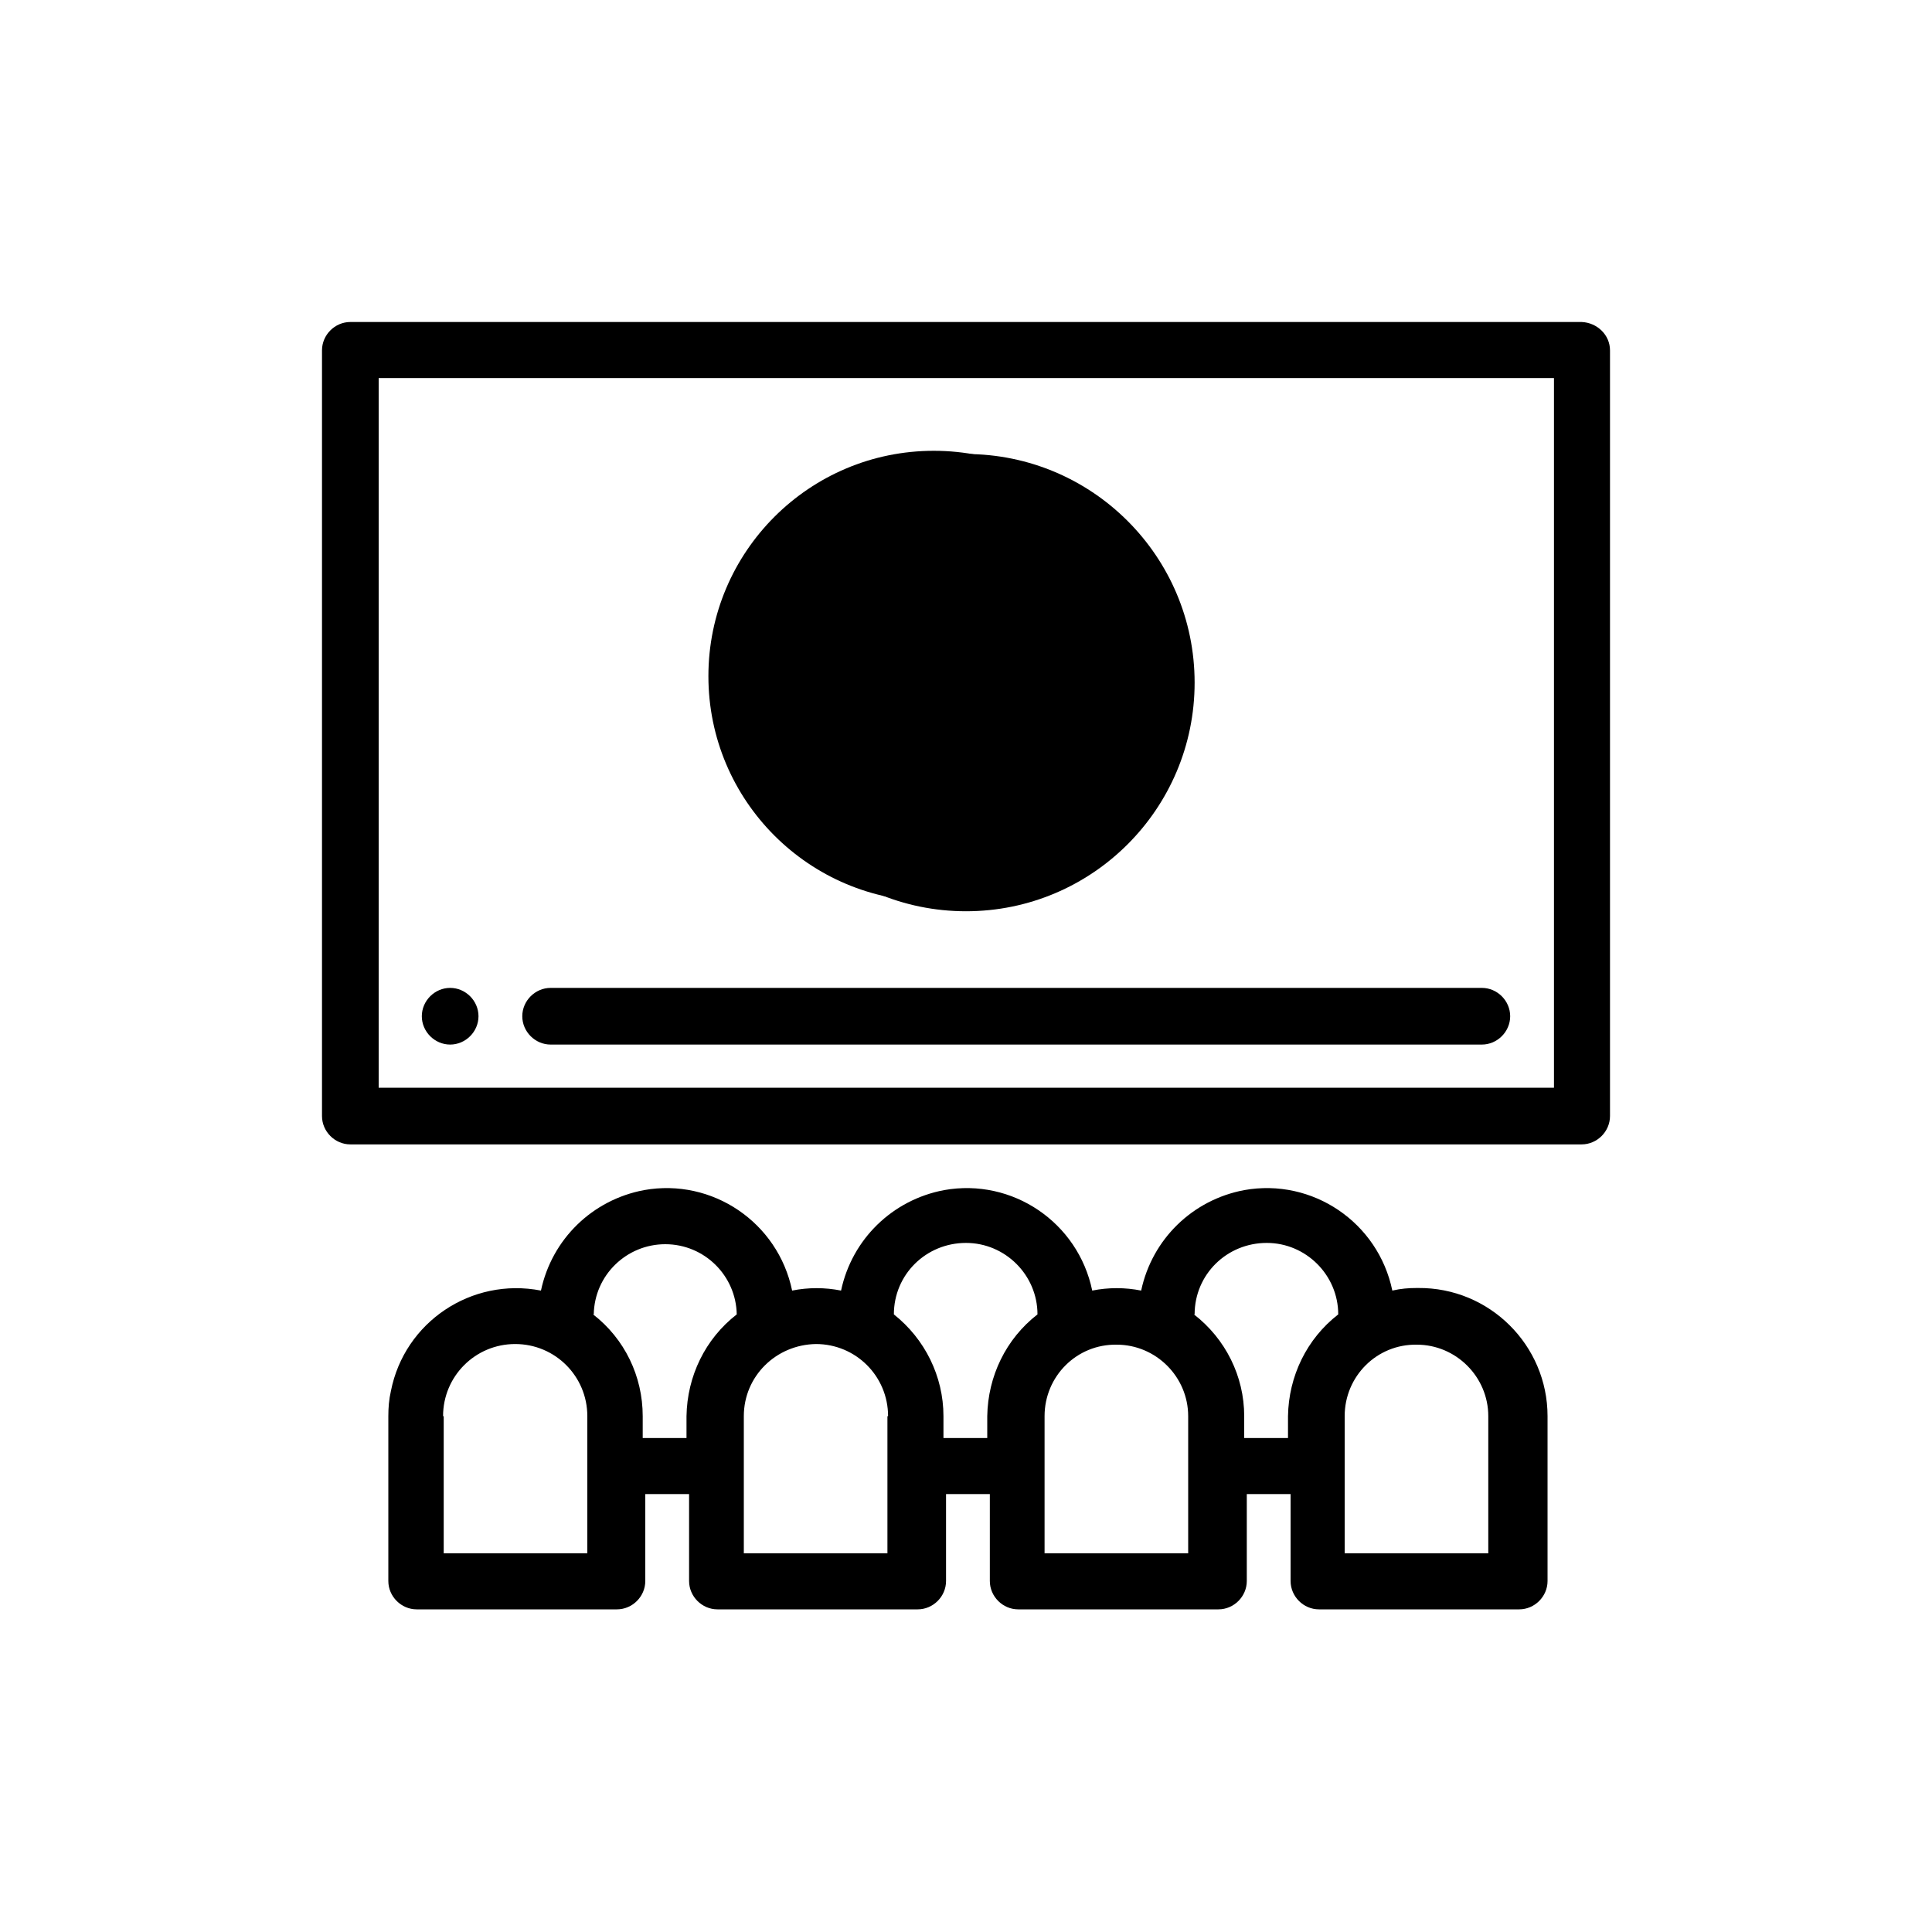
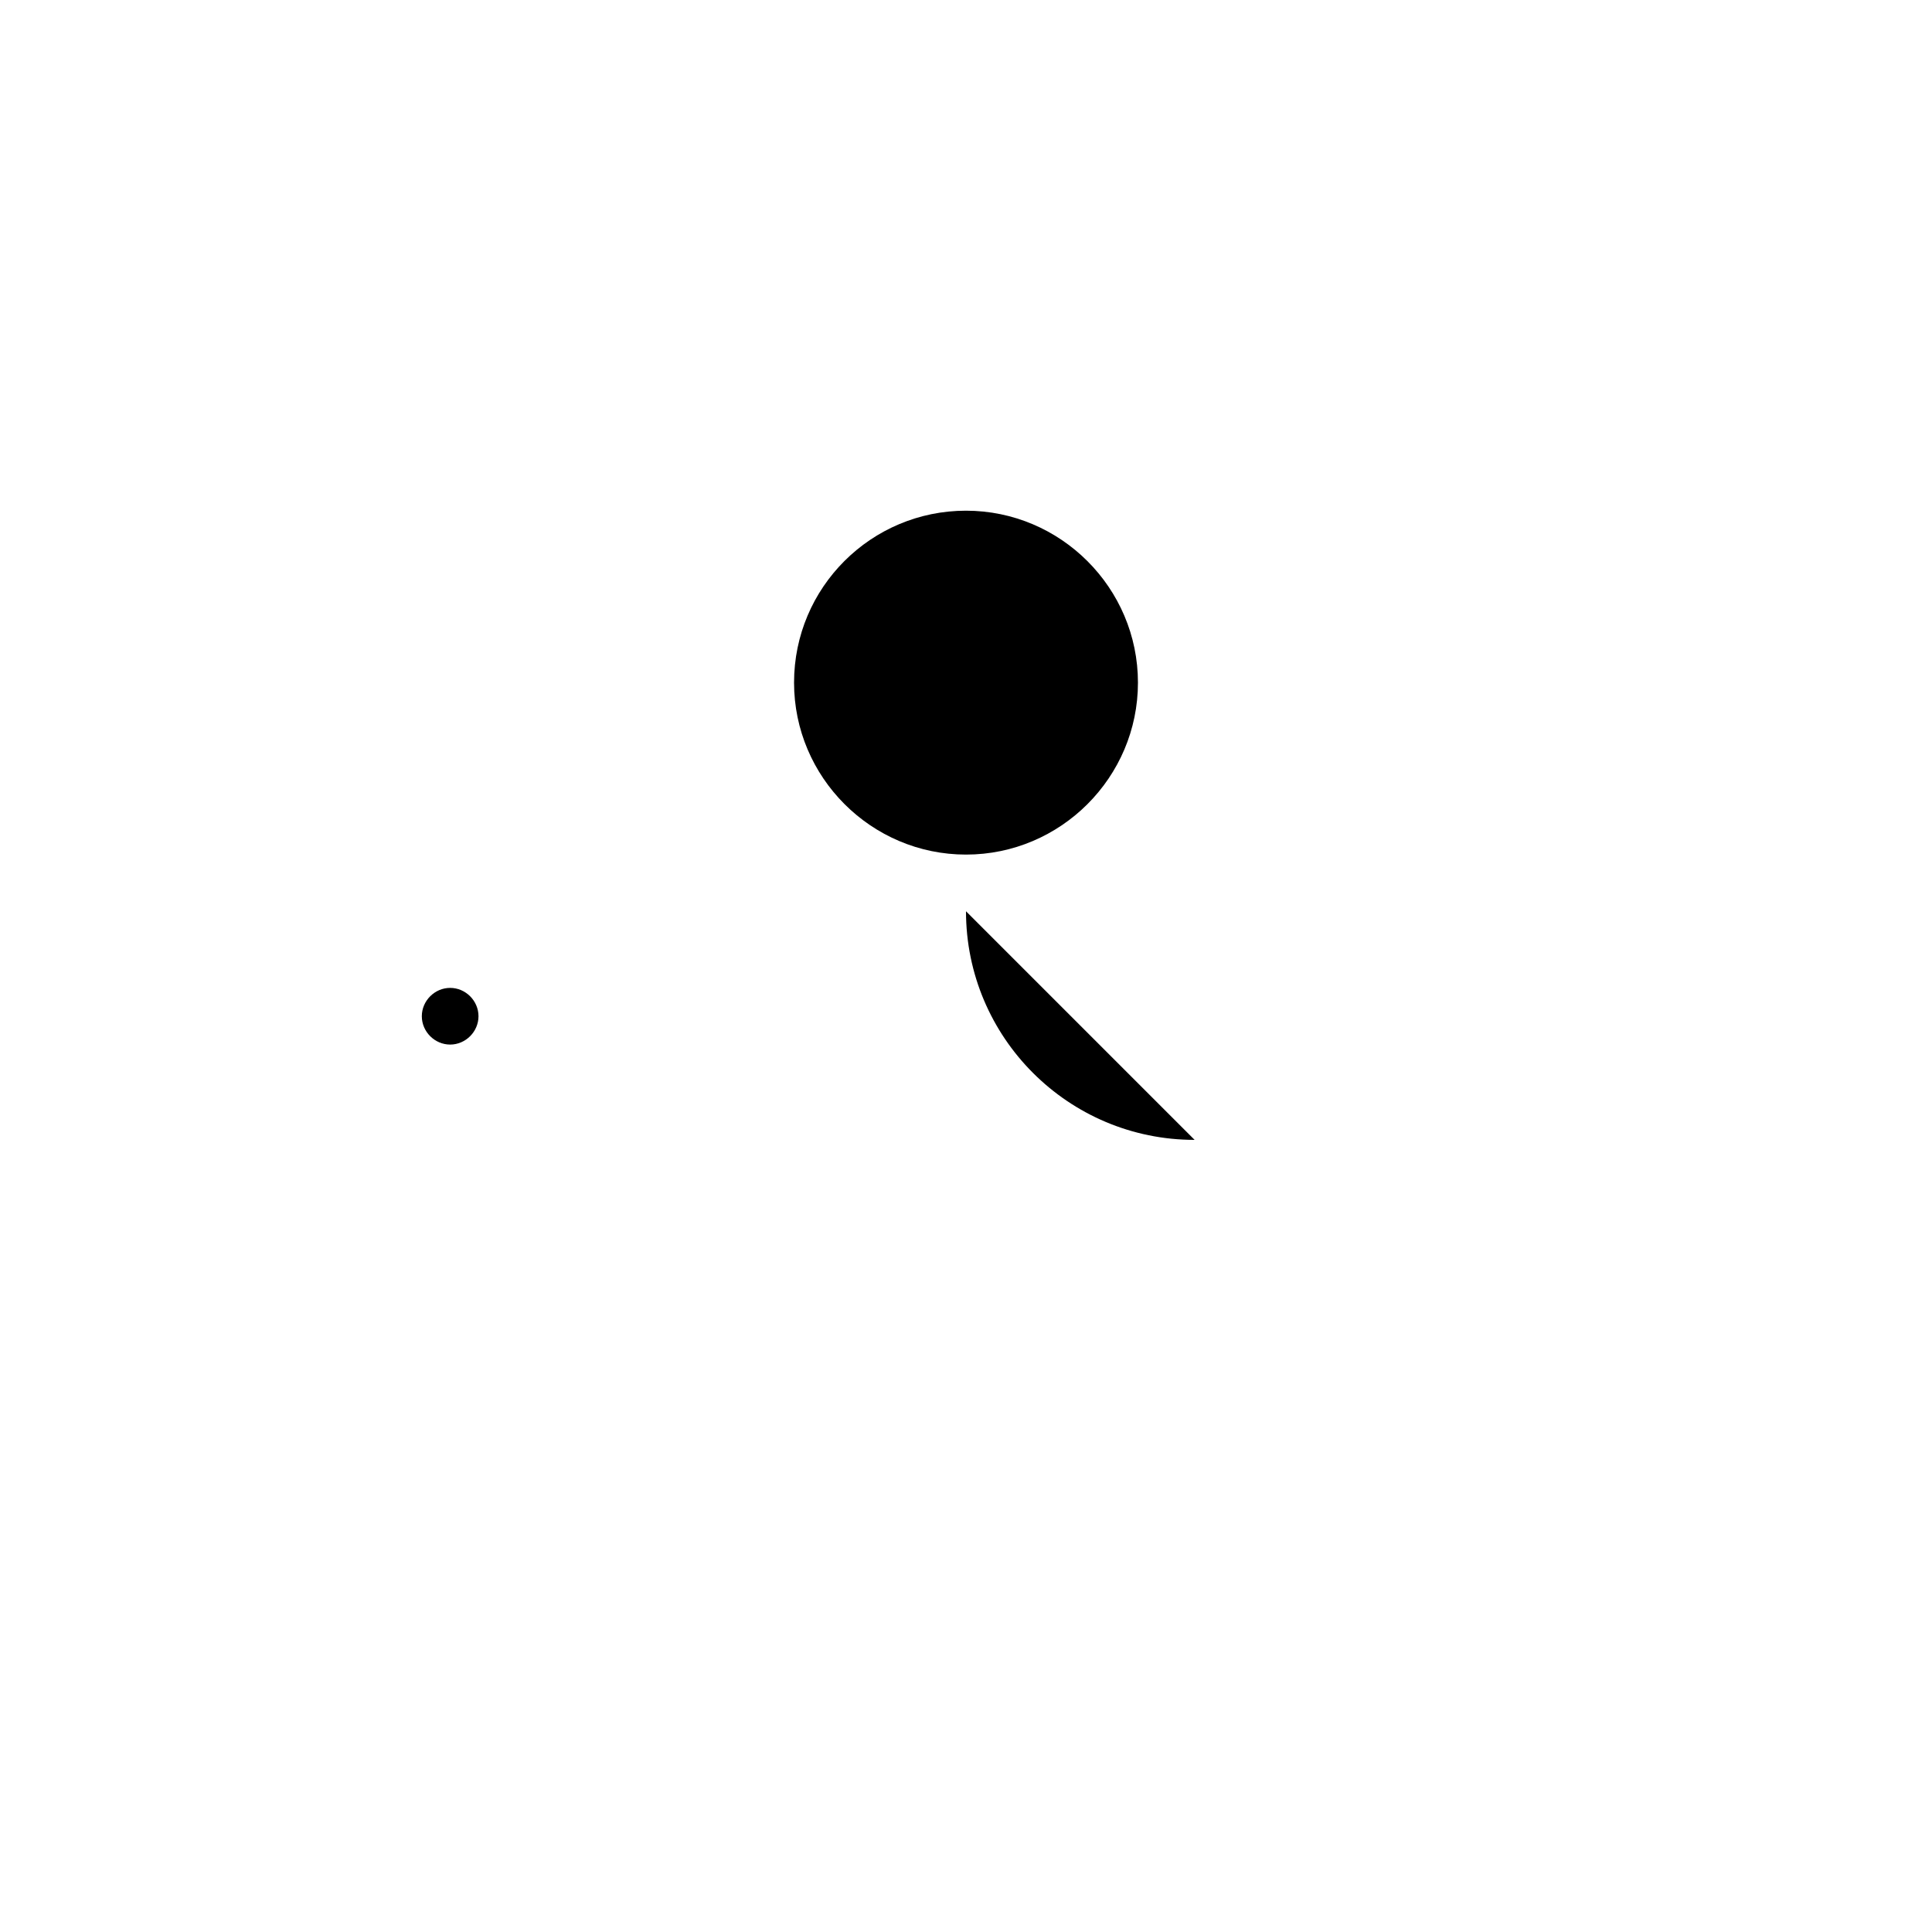
<svg xmlns="http://www.w3.org/2000/svg" id="Capa_1" data-name="Capa 1" viewBox="0 0 30 30">
-   <circle id="color2" cx="14.5" cy="10.5" r="3.5" fill="currentColor" stroke-width="0" />
  <g id="color1">
    <path id="Path_4400" data-name="Path 4400" d="M6.99,15.34c-.24,0-.44.2-.44.44s.2.44.44.44c.24,0,.44-.2.44-.44,0-.24-.2-.44-.44-.44Z" fill="currentColor" stroke-width="0" />
-     <path id="Path_4401" data-name="Path 4401" d="M24.56,5H5.44c-.24,0-.44.2-.44.44h0v11.89c0,.24.2.44.44.44h19.12c.24,0,.44-.2.44-.44V5.44c0-.24-.2-.43-.44-.44ZM5.88,16.89V5.87h18.25v11.02H5.88Z" fill="currentColor" stroke-width="0" />
-     <path id="Path_4402" data-name="Path 4402" d="M22,20c-.13,0-.25.01-.38.04-.22-1.06-1.24-1.75-2.3-1.56-.8.15-1.43.76-1.6,1.56-.25-.05-.51-.05-.76,0-.22-1.06-1.24-1.75-2.3-1.56-.8.15-1.43.76-1.6,1.56-.25-.05-.51-.05-.76,0-.22-1.06-1.24-1.75-2.3-1.56-.8.15-1.43.76-1.6,1.56-1.08-.21-2.12.49-2.33,1.56-.03.13-.04.26-.04.39v2.56c0,.24.2.44.44.44h3.11c.24,0,.44-.2.44-.44v-1.35h.68v1.35c0,.24.2.44.44.44h3.11c.24,0,.44-.2.44-.44v-1.35h.68v1.35c0,.24.2.44.44.44h3.11c.24,0,.44-.2.44-.44v-1.35h.68v1.35c0,.24.2.44.44.44h3.11c.24,0,.44-.2.44-.44v-2.56c0-1.1-.9-2-2.01-1.99ZM23.11,21.99v2.13h-2.23v-2.13c0-.62.5-1.12,1.12-1.11.61,0,1.11.5,1.11,1.11h0ZM18.55,20.41c0-.62.5-1.11,1.12-1.11.61,0,1.11.5,1.11,1.11-.49.38-.77.96-.78,1.58v.34h-.68v-.34c0-.62-.29-1.2-.78-1.58ZM18.45,21.99v2.13h-2.23v-2.13c0-.62.5-1.12,1.12-1.11.61,0,1.11.5,1.11,1.11h0ZM13.88,20.41c0-.62.5-1.11,1.12-1.11.61,0,1.11.5,1.11,1.11-.49.38-.77.96-.78,1.58v.34h-.68v-.34c0-.62-.29-1.2-.77-1.58h0ZM13.78,21.99v2.13h-2.23v-2.13c0-.62.5-1.11,1.12-1.12h0c.62,0,1.12.5,1.12,1.12h0s0,0,0,0ZM9.22,20.41c.01-.61.51-1.09,1.11-1.09h0c.61,0,1.1.49,1.11,1.09-.49.38-.77.96-.78,1.58v.34h-.68v-.34c0-.62-.28-1.2-.77-1.58h0ZM6.88,21.99c0-.62.5-1.12,1.12-1.12s1.12.5,1.12,1.12v2.13h-2.23v-2.13Z" fill="currentColor" stroke-width="0" />
-     <path id="Path_4403" data-name="Path 4403" d="M15,14.15c1.96,0,3.55-1.59,3.55-3.55,0-1.96-1.59-3.55-3.55-3.55-1.96,0-3.55,1.59-3.55,3.55h0c0,1.96,1.59,3.55,3.55,3.55ZM12.33,10.6c0-1.48,1.2-2.67,2.67-2.67s2.67,1.2,2.67,2.67-1.2,2.67-2.67,2.67h0c-1.47,0-2.67-1.2-2.67-2.67h0Z" fill="currentColor" stroke-width="0" />
+     <path id="Path_4403" data-name="Path 4403" d="M15,14.15h0c0,1.96,1.59,3.55,3.55,3.55ZM12.33,10.6c0-1.48,1.2-2.67,2.67-2.67s2.67,1.2,2.67,2.67-1.2,2.67-2.67,2.67h0c-1.47,0-2.67-1.2-2.67-2.67h0Z" fill="currentColor" stroke-width="0" />
    <path id="Path_4404" data-name="Path 4404" d="M14.02,12.55c.14.08.32.07.45-.02l2.33-1.55c.2-.13.26-.4.12-.61-.03-.05-.07-.09-.12-.12l-2.33-1.56c-.2-.13-.47-.08-.61.12-.05.07-.07.16-.07.24v3.11c0,.16.09.31.23.39ZM14.66,11.35v-1.48l1.1.74-1.1.74Z" fill="currentColor" stroke-width="0" />
-     <path id="Path_4405" data-name="Path 4405" d="M23.01,15.34h-14.46c-.24,0-.44.2-.44.44,0,.24.2.44.44.44h14.46c.24,0,.44-.2.44-.44,0-.24-.2-.44-.44-.44h0Z" fill="currentColor" stroke-width="0" />
  </g>
</svg>